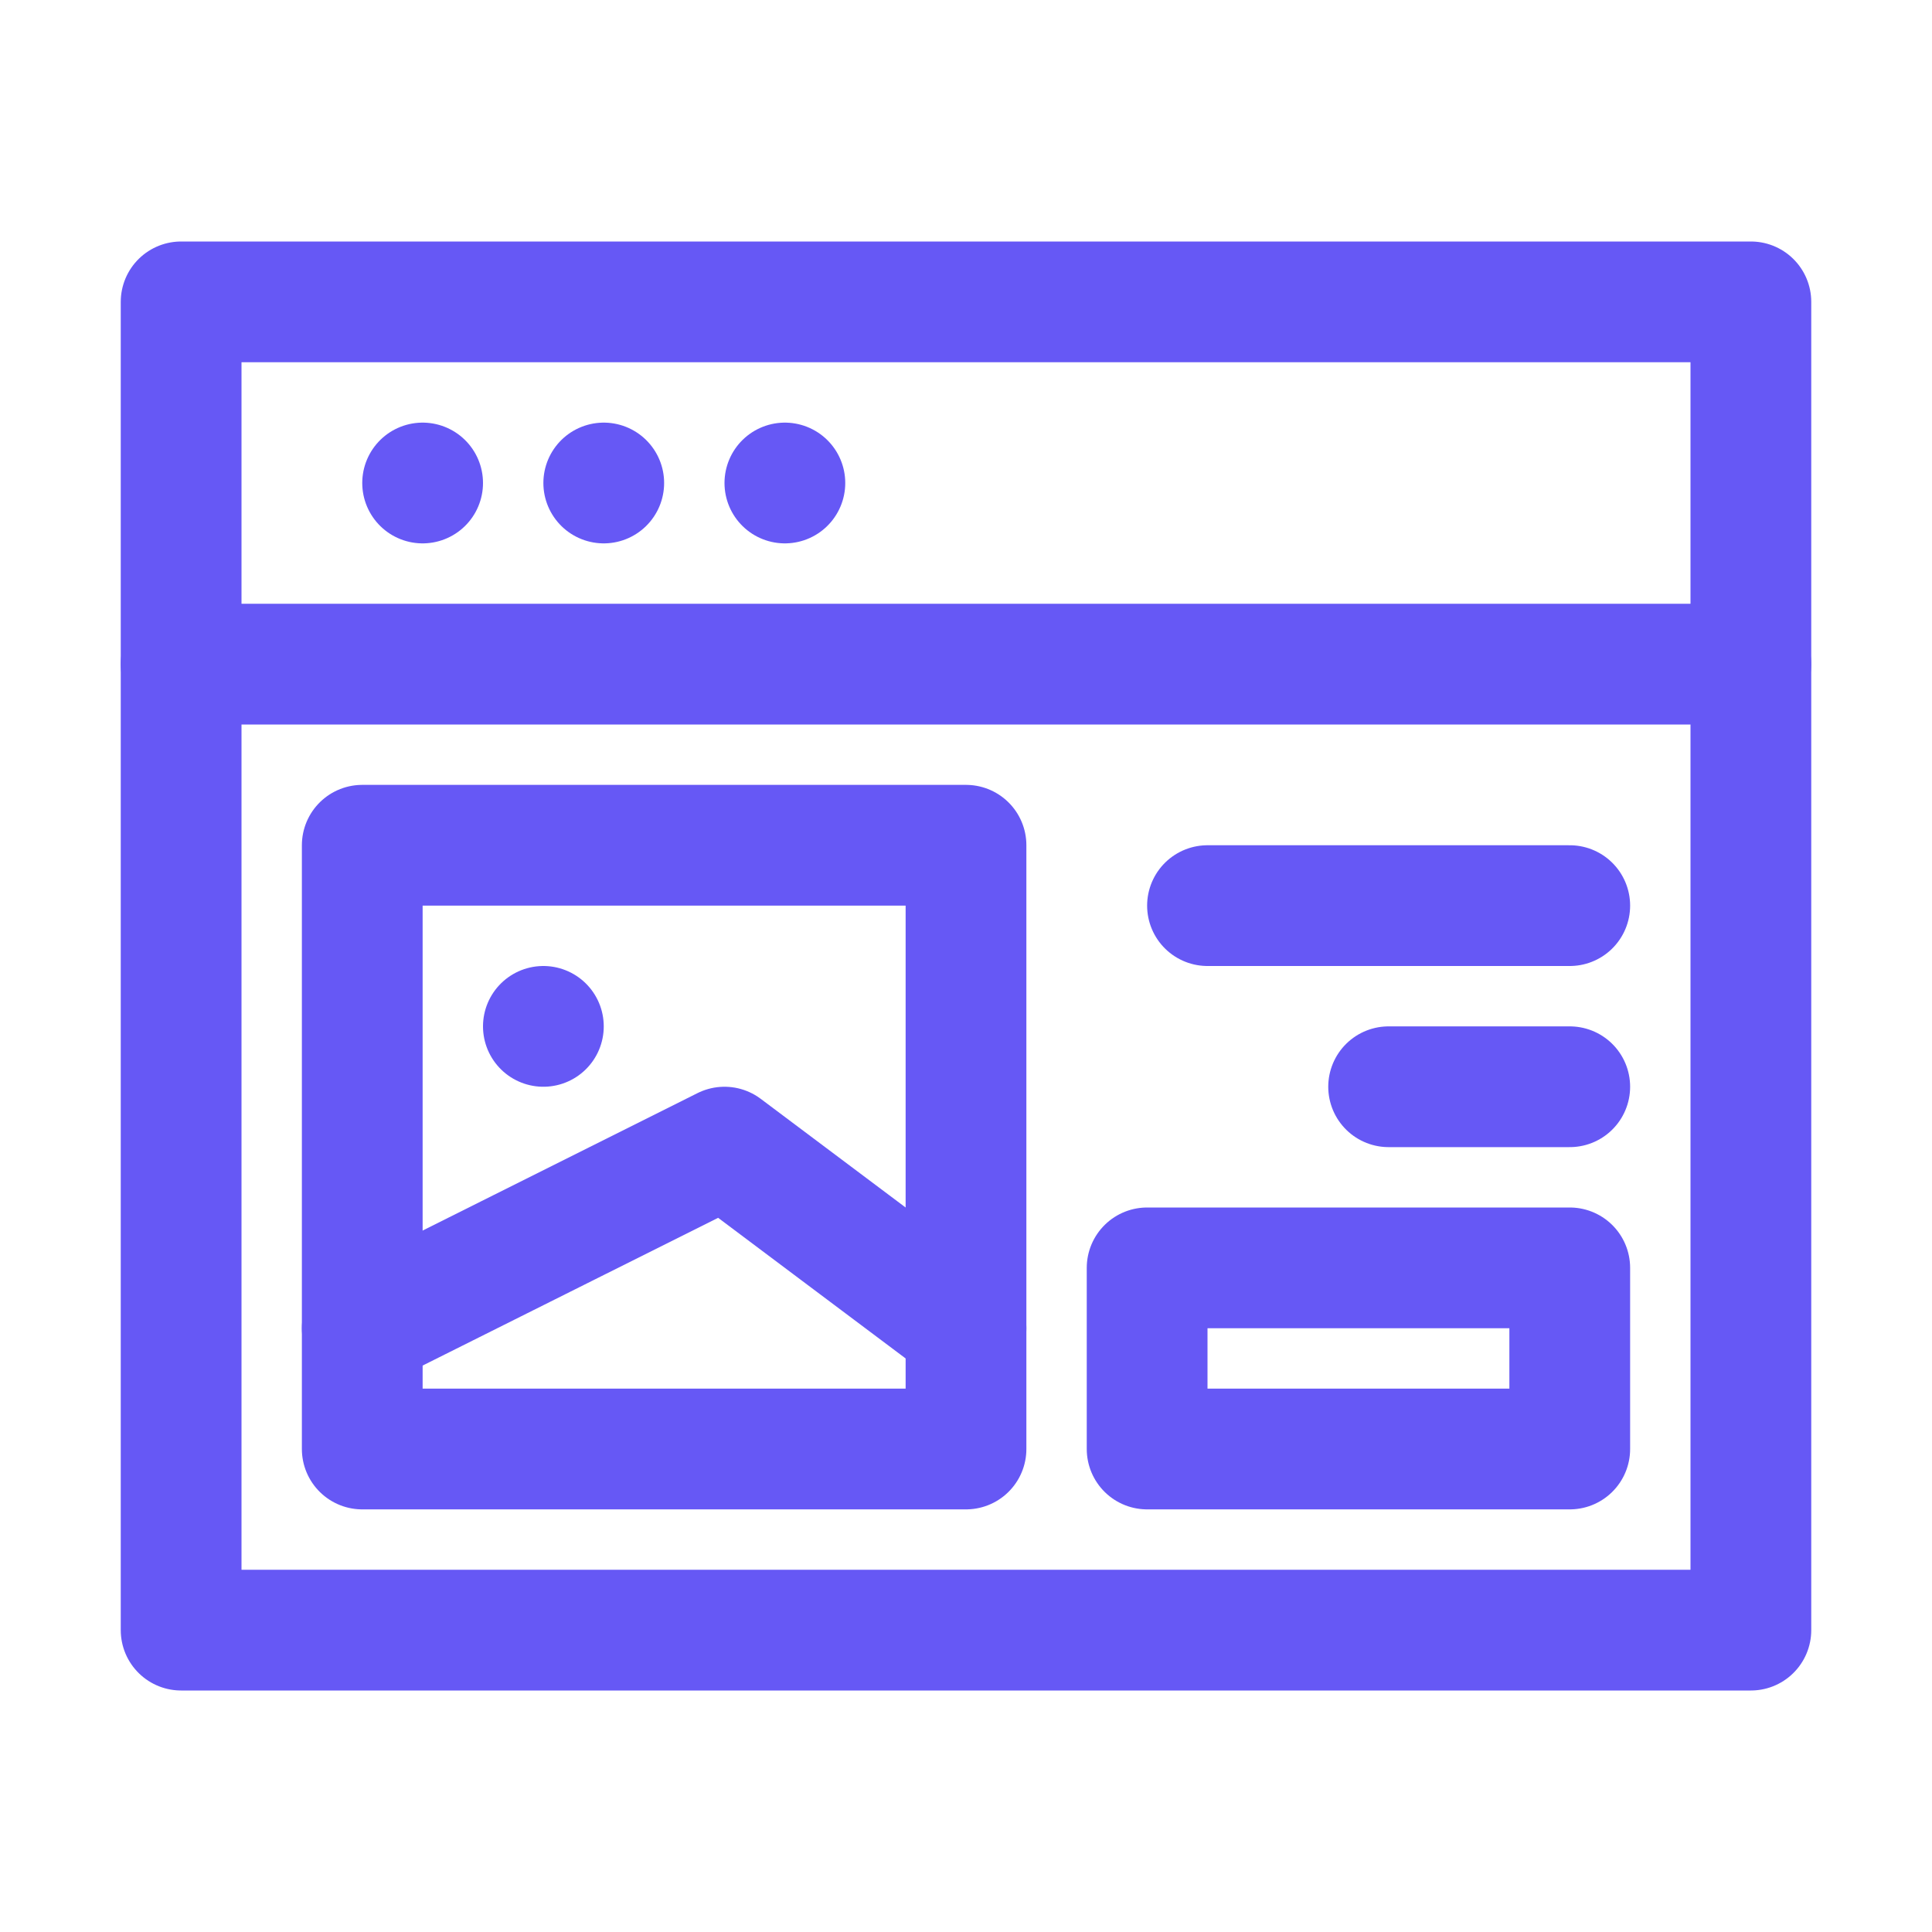
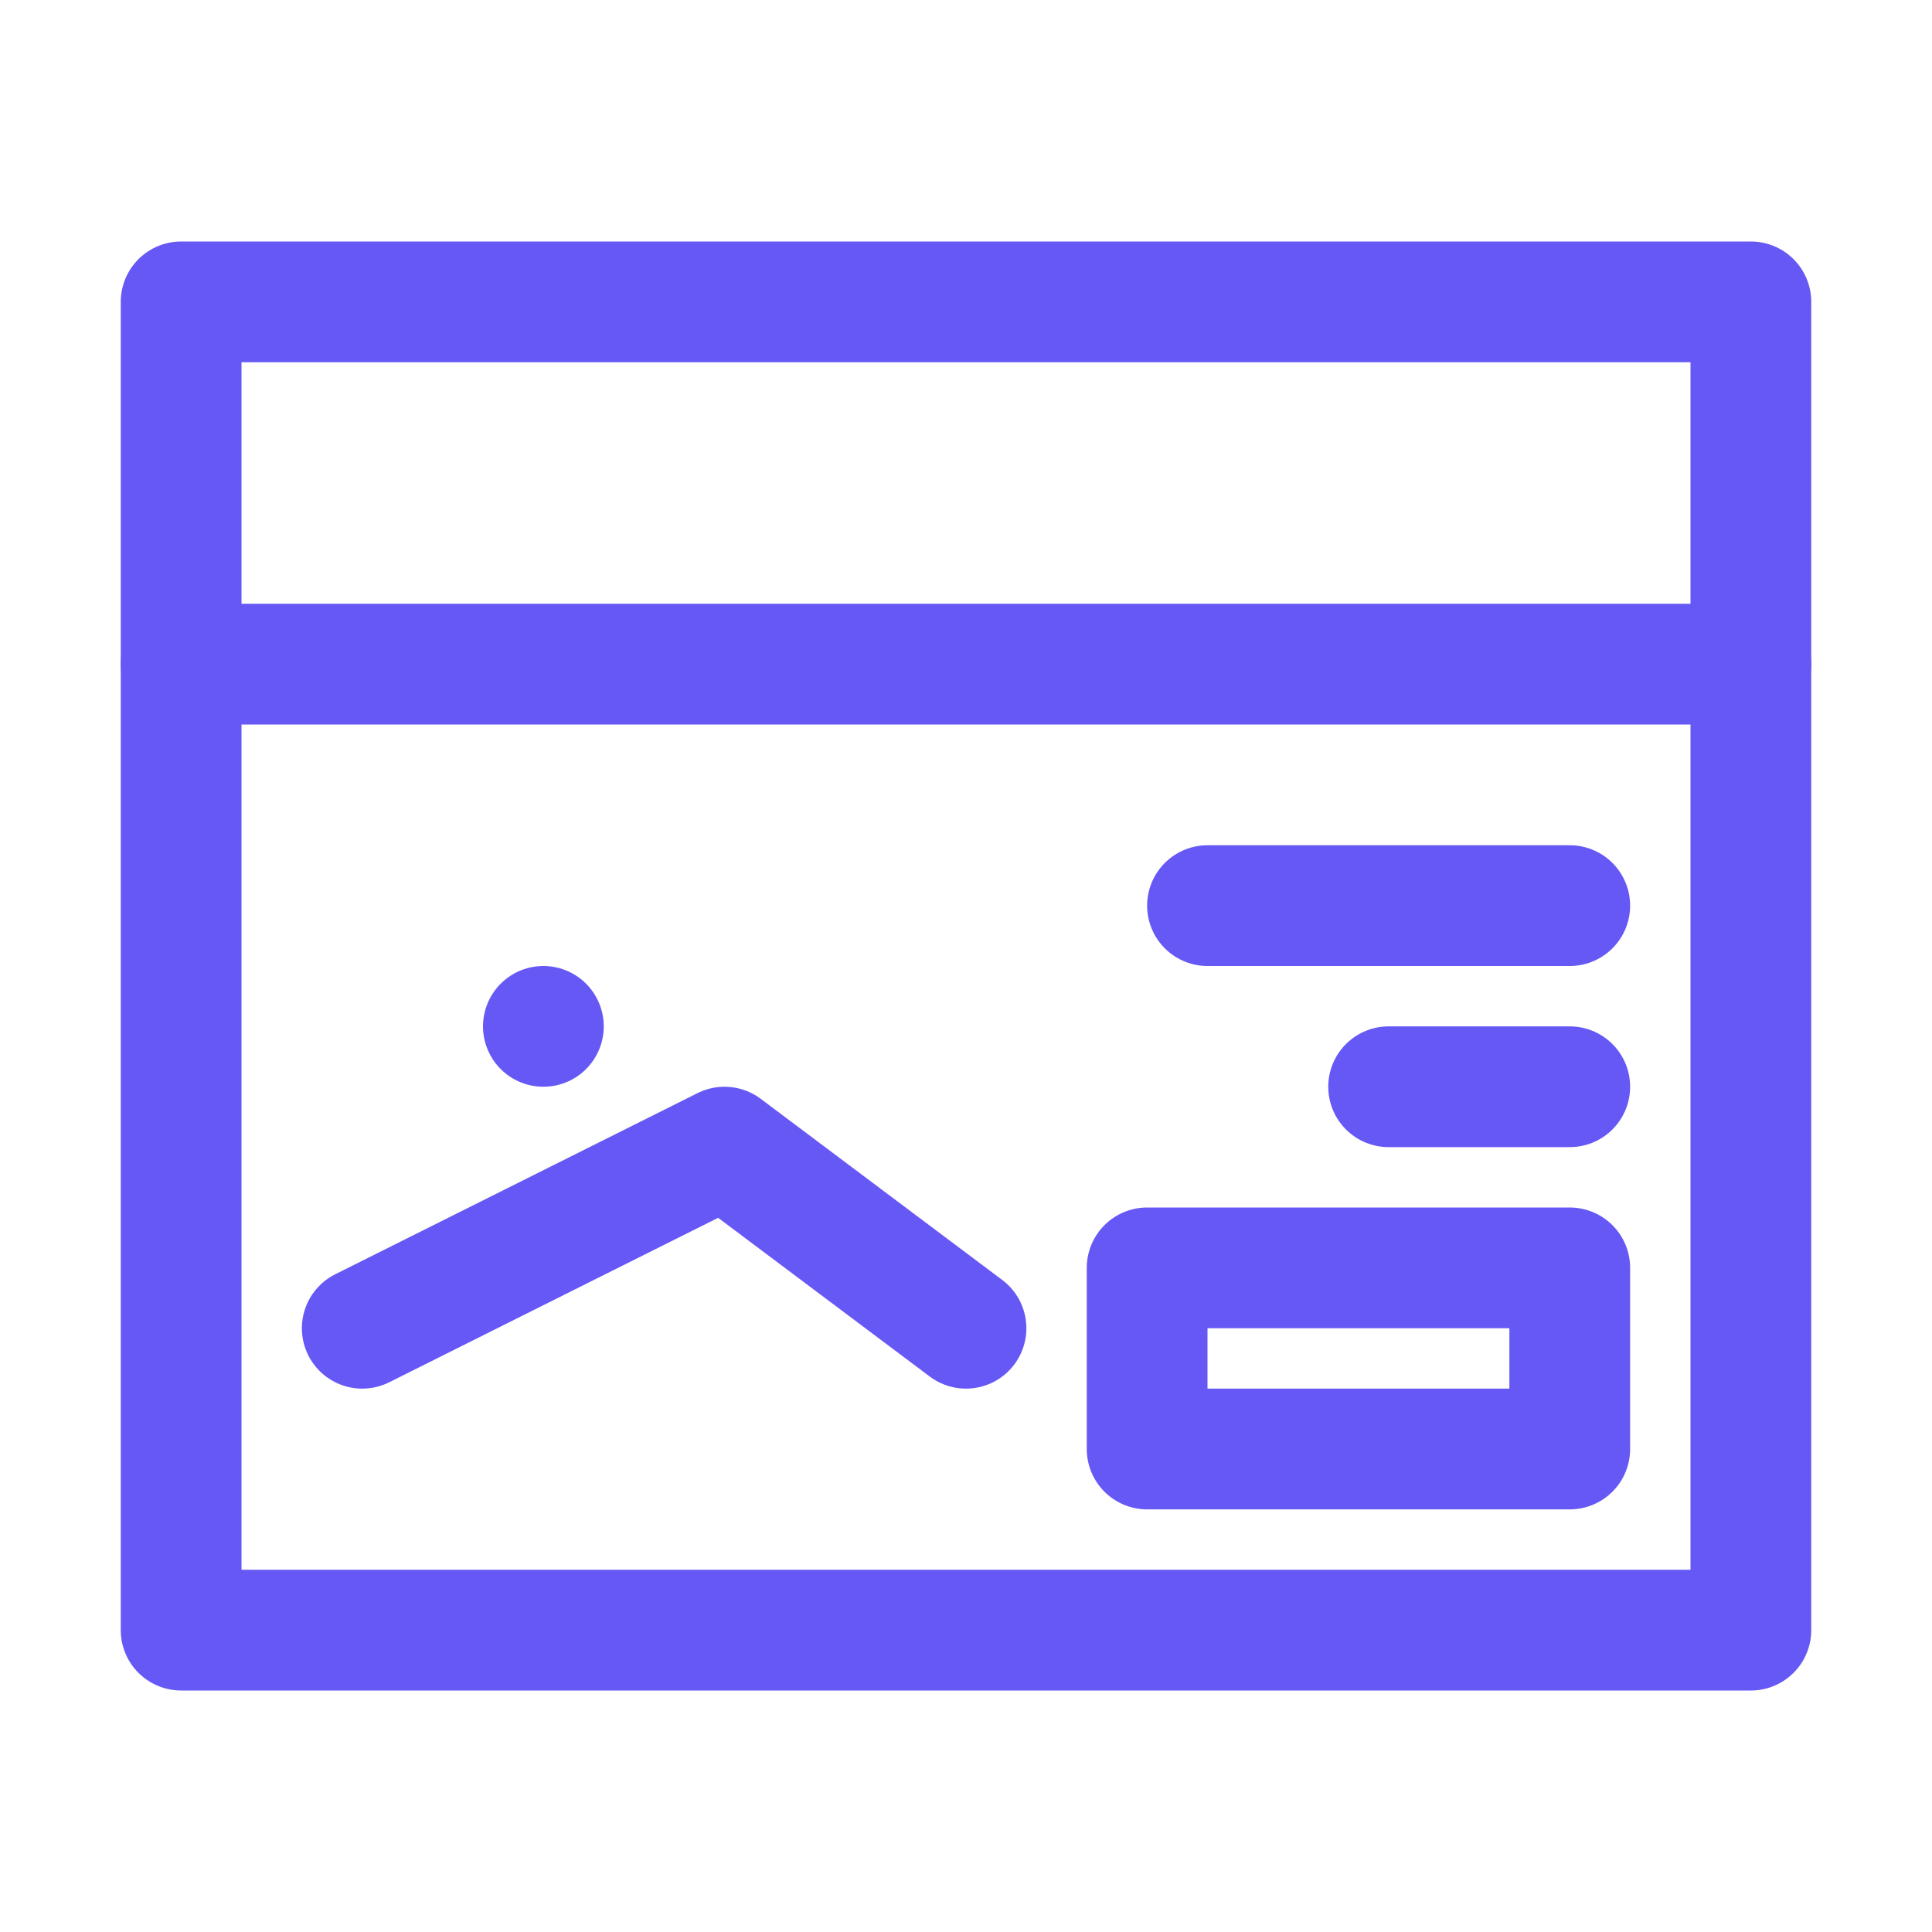
<svg xmlns="http://www.w3.org/2000/svg" version="1.1" id="Icons" x="0px" y="0px" viewBox="0 0 32 32" style="enable-background:new 0 0 32 32;" xml:space="preserve">
  <style type="text/css">
	.st0{fill:none;stroke:#000000;stroke-width:2;stroke-linecap:round;stroke-linejoin:round;stroke-miterlimit:10;}
	.st1{fill:none;stroke:#000000;stroke-width:2;stroke-linecap:round;stroke-linejoin:round;}
	.st2{fill:none;stroke:#000000;stroke-width:2;stroke-linecap:round;stroke-linejoin:round;stroke-dasharray:5.207,0;}
</style>
  <line class="st0" x1="3" y1="11" x2="29" y2="11" id="id_101" style="stroke: rgb(102, 88, 245);" />
-   <line class="st0" x1="7" y1="8" x2="7" y2="8" id="id_102" style="stroke: rgb(102, 88, 245);" />
-   <line class="st0" x1="10" y1="8" x2="10" y2="8" id="id_103" style="stroke: rgb(102, 88, 245);" />
-   <line class="st0" x1="13" y1="8" x2="13" y2="8" id="id_104" style="stroke: rgb(102, 88, 245);" />
  <rect x="3" y="5" class="st0" width="26" height="22" id="id_105" style="stroke: rgb(102, 88, 245);" />
-   <rect x="6" y="14" class="st0" width="10" height="10" id="id_106" style="stroke: rgb(102, 88, 245);" />
  <rect x="19" y="21" class="st0" width="7" height="3" id="id_107" style="stroke: rgb(102, 88, 245);" />
  <line class="st0" x1="20" y1="15" x2="26" y2="15" id="id_108" style="stroke: rgb(102, 88, 245);" />
  <line class="st0" x1="23" y1="18" x2="26" y2="18" id="id_109" style="stroke: rgb(102, 88, 245);" />
  <polyline class="st0" points="6,22 12,19 16,22 " id="id_110" style="stroke: rgb(102, 88, 245);" />
  <line class="st0" x1="9" y1="17" x2="9" y2="17" id="id_111" style="stroke: rgb(102, 88, 245);" />
</svg>